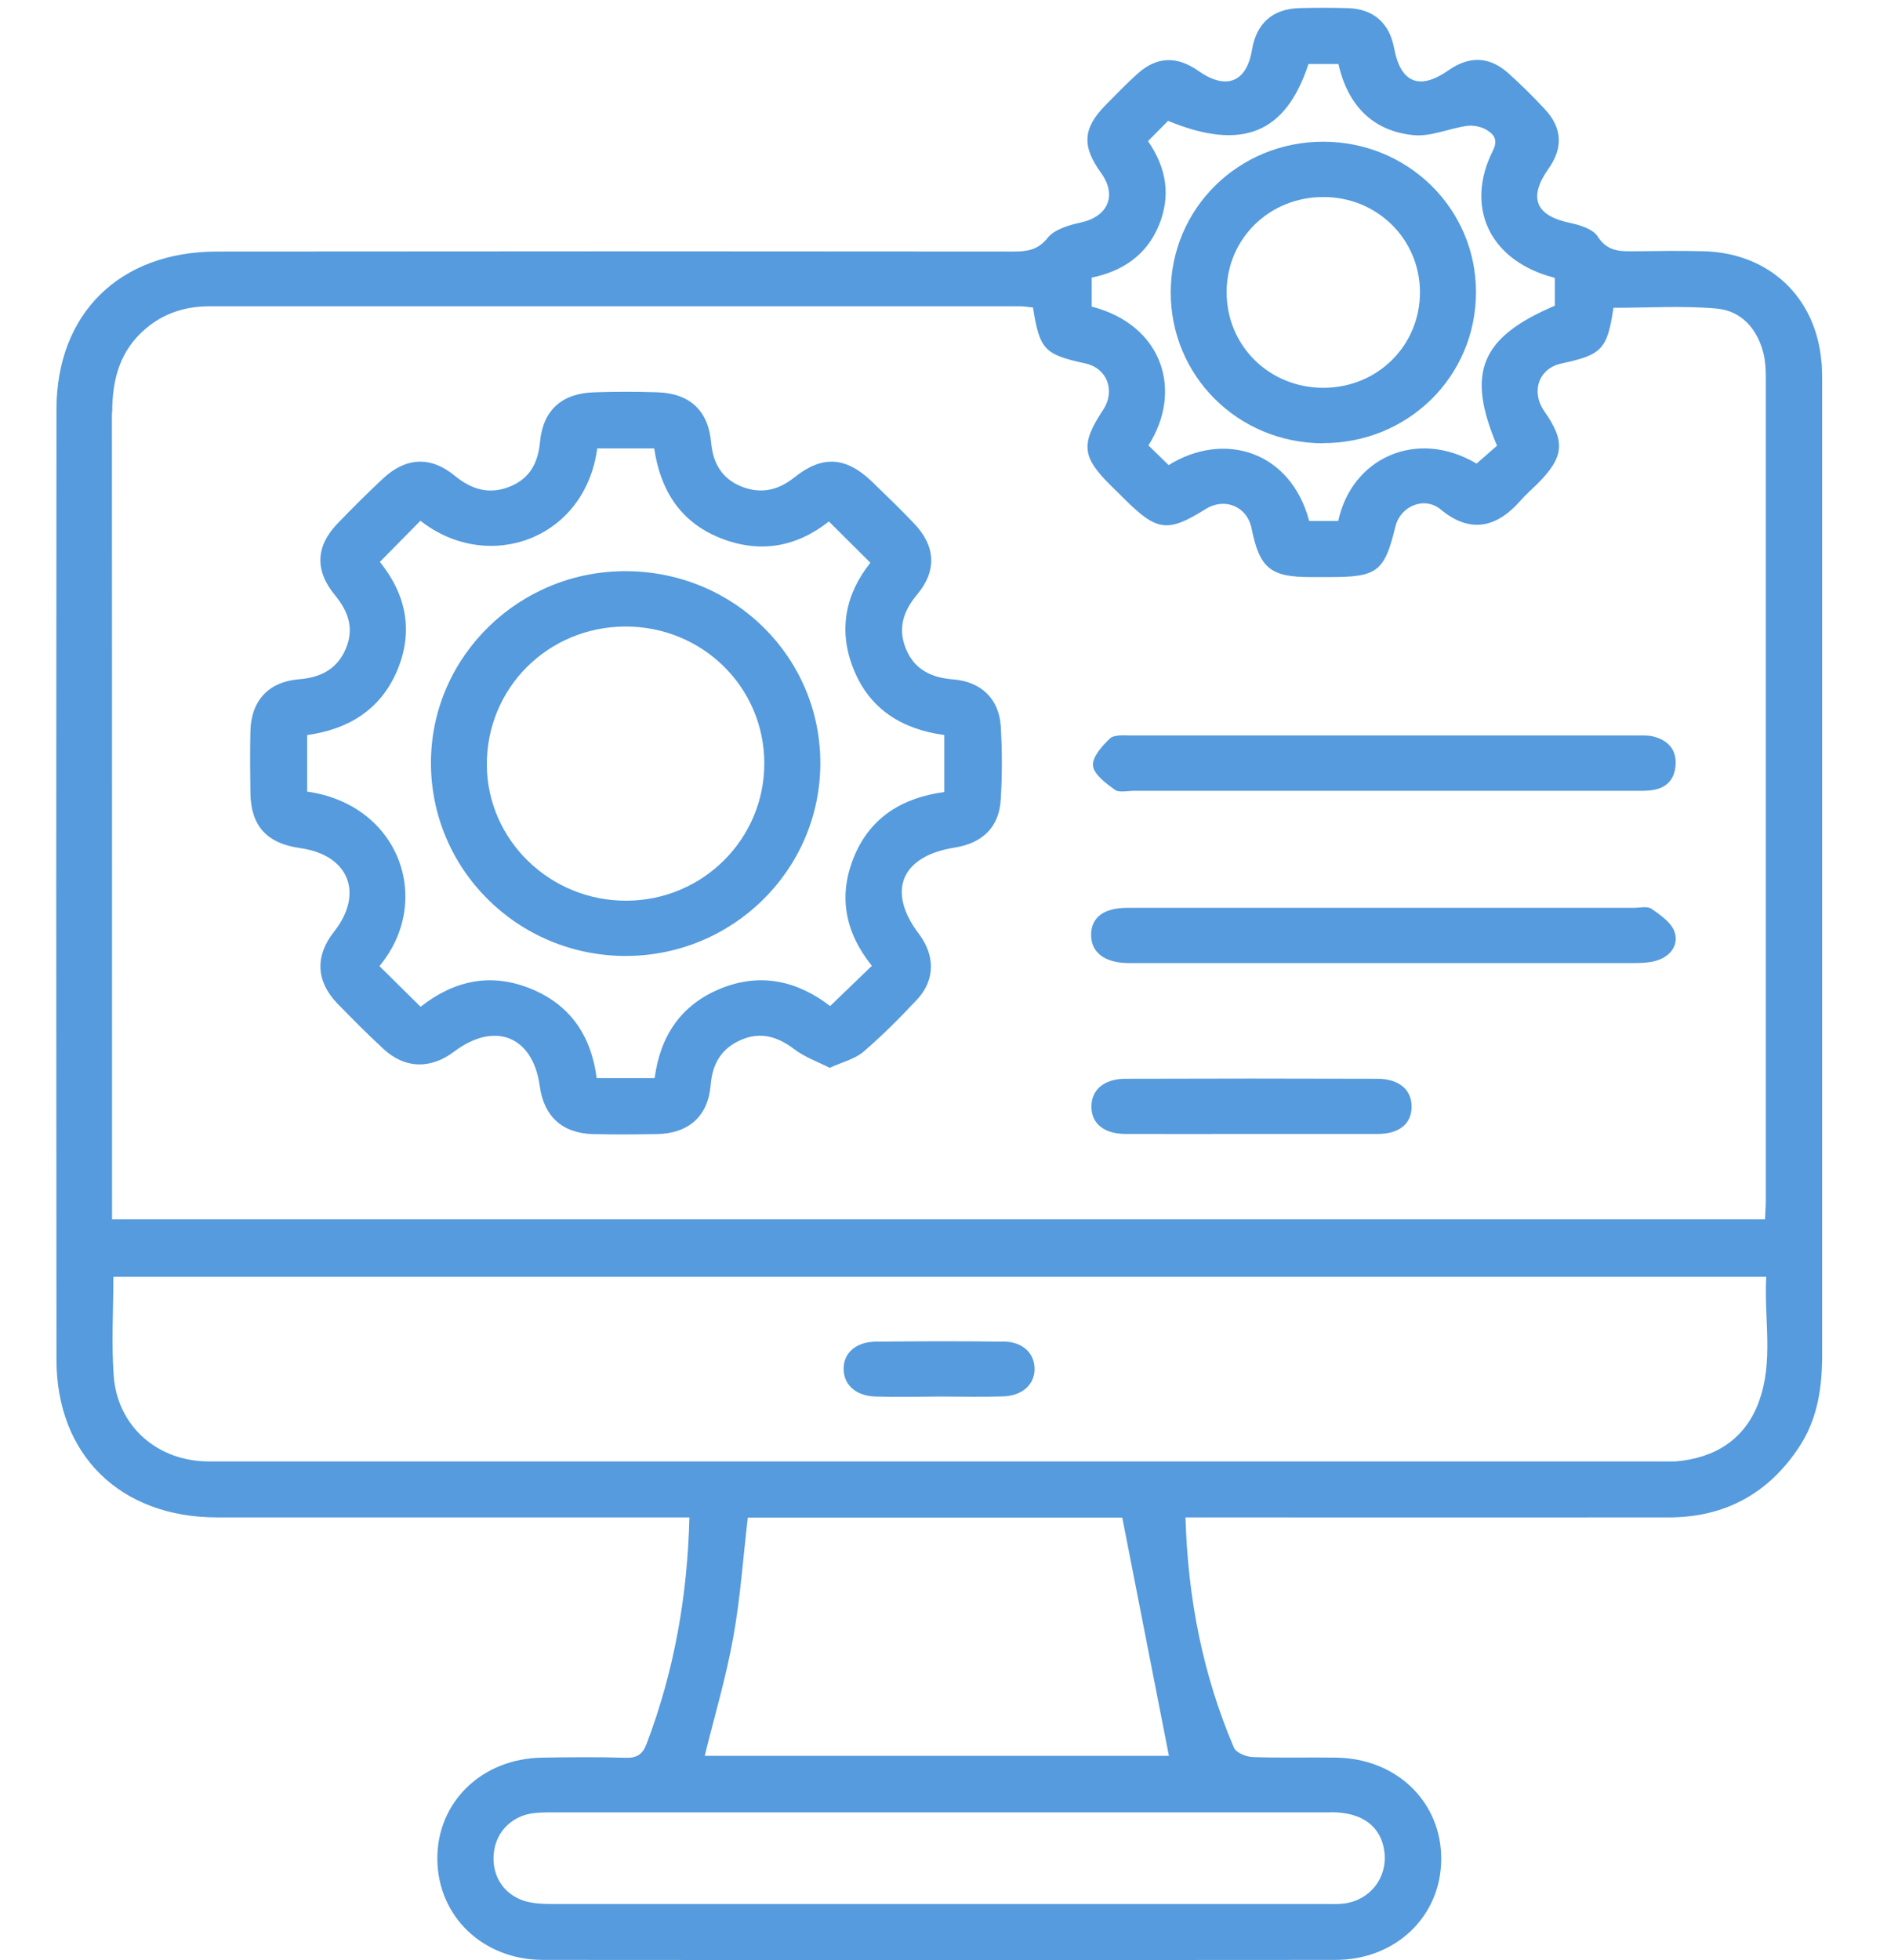
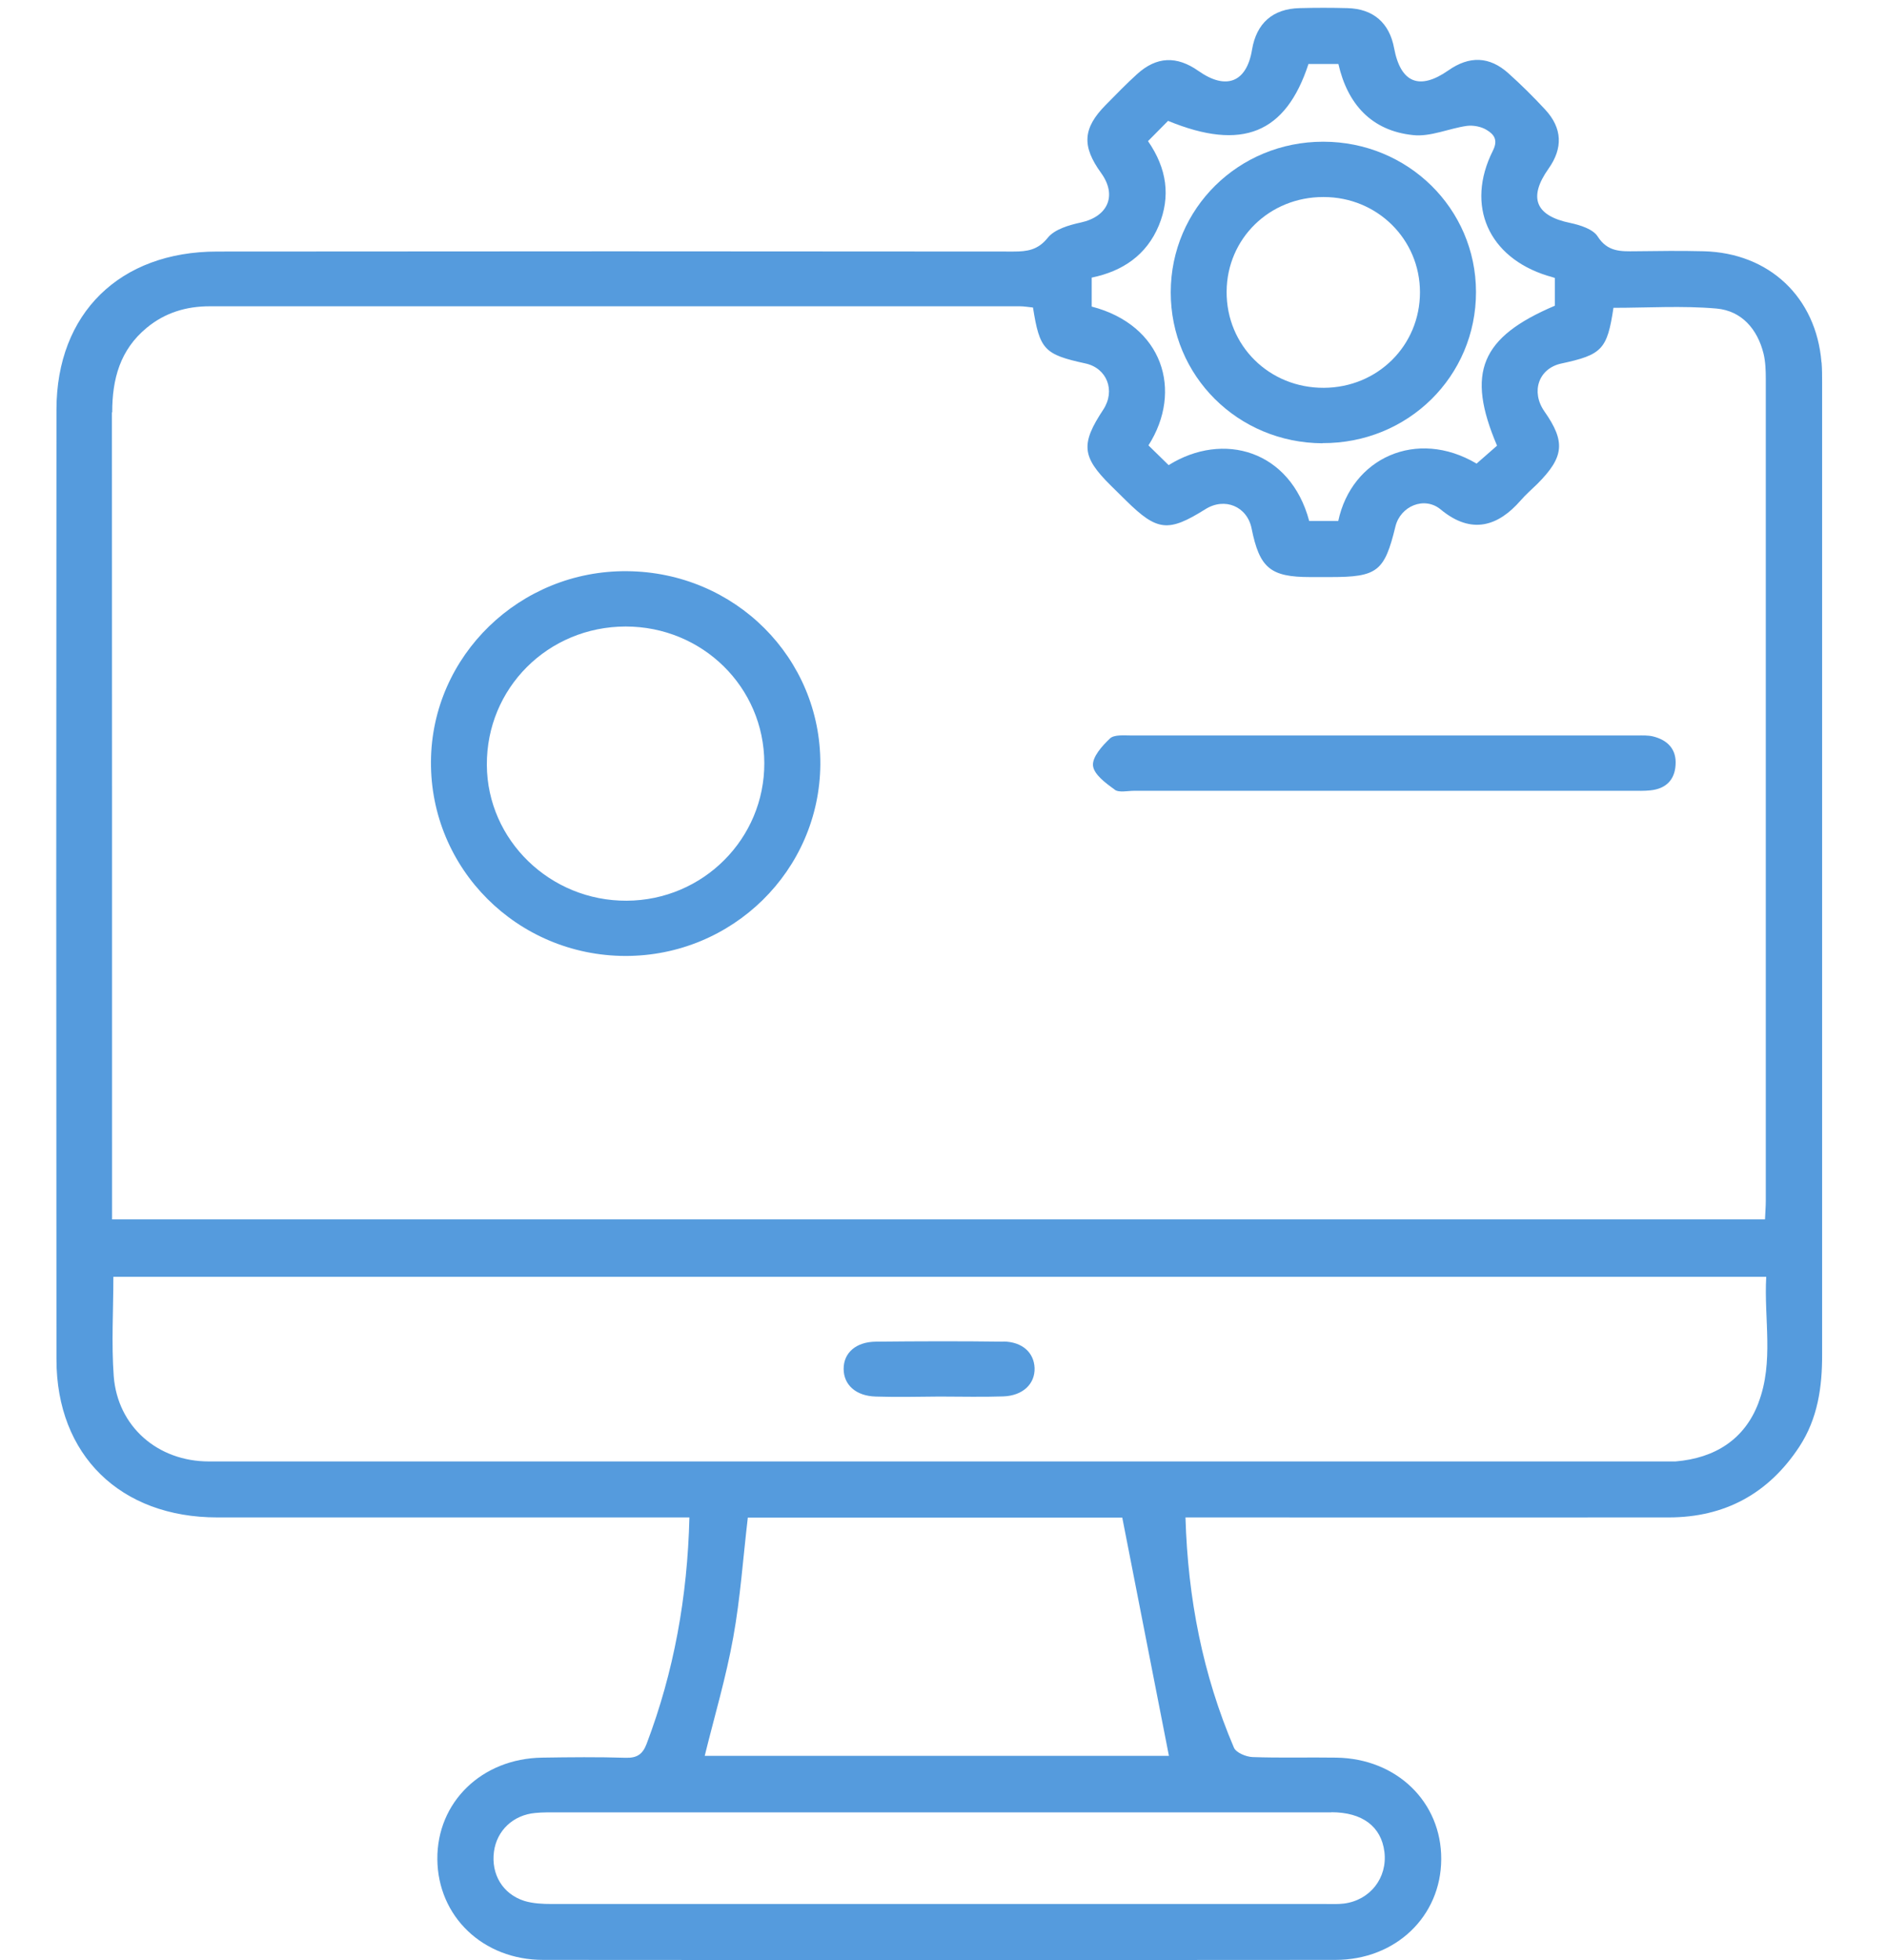
<svg xmlns="http://www.w3.org/2000/svg" width="26" height="27" viewBox="0 0 26 27" fill="none">
-   <path d="M12.97 24.963C14.761 24.963 16.553 24.963 18.344 24.963C16.553 24.962 14.761 24.963 12.97 24.963Z" fill="#559BDD" />
  <path d="M25.097 4.989C25.024 4.096 24.379 3.484 23.474 3.461C23.162 3.453 22.849 3.457 22.536 3.461C22.333 3.463 22.151 3.472 22.014 3.258C21.95 3.156 21.772 3.1 21.635 3.071C21.158 2.973 21.053 2.724 21.336 2.324C21.537 2.041 21.528 1.765 21.289 1.508C21.129 1.335 20.959 1.167 20.783 1.009C20.523 0.775 20.245 0.767 19.956 0.97C19.557 1.248 19.299 1.142 19.209 0.665C19.145 0.316 18.922 0.121 18.566 0.112C18.346 0.106 18.125 0.106 17.906 0.112C17.536 0.121 17.312 0.32 17.251 0.685C17.177 1.134 16.895 1.246 16.514 0.978C16.213 0.766 15.935 0.777 15.666 1.022C15.517 1.157 15.377 1.302 15.236 1.445C14.919 1.765 14.903 2.012 15.171 2.382C15.396 2.693 15.265 2.984 14.892 3.065C14.73 3.1 14.53 3.158 14.436 3.276C14.3 3.445 14.153 3.465 13.963 3.465C10.306 3.461 6.649 3.461 2.992 3.465C1.65 3.465 0.78 4.316 0.778 5.639C0.774 10.001 0.774 14.364 0.778 18.726C0.778 20.044 1.659 20.902 2.994 20.902C5.053 20.902 7.111 20.902 9.169 20.902H9.499C9.472 21.998 9.286 23.028 8.909 24.022C8.856 24.161 8.78 24.217 8.625 24.213C8.24 24.201 7.853 24.205 7.468 24.211C6.636 24.224 6.02 24.825 6.026 25.61C6.032 26.397 6.653 26.997 7.484 26.997C11.123 27.001 14.761 27.001 18.4 26.997C19.231 26.997 19.855 26.397 19.858 25.61C19.862 24.825 19.248 24.224 18.414 24.211C18.029 24.205 17.642 24.217 17.257 24.203C17.167 24.199 17.03 24.142 17.001 24.072C16.573 23.069 16.367 22.019 16.334 20.902H16.651C18.764 20.902 20.879 20.904 22.991 20.902C23.767 20.902 24.369 20.572 24.792 19.928C25.046 19.54 25.108 19.106 25.106 18.654C25.106 14.192 25.106 9.731 25.106 5.269C25.106 5.178 25.106 5.087 25.099 4.997L25.097 4.989ZM15.042 3.824C15.466 3.737 15.797 3.515 15.967 3.106C16.131 2.706 16.08 2.324 15.818 1.944C15.924 1.836 16.012 1.748 16.094 1.665C17.116 2.085 17.716 1.838 18.029 0.881H18.441C18.566 1.431 18.895 1.802 19.471 1.861C19.71 1.887 19.964 1.769 20.212 1.734C20.3 1.723 20.41 1.744 20.484 1.79C20.584 1.85 20.646 1.927 20.568 2.079C20.191 2.834 20.509 3.544 21.318 3.797C21.352 3.806 21.385 3.816 21.424 3.829V4.211C20.402 4.645 20.198 5.132 20.627 6.139C20.537 6.218 20.441 6.301 20.345 6.386C19.518 5.896 18.623 6.311 18.439 7.177H18.039C17.779 6.202 16.854 5.938 16.102 6.407C16.012 6.318 15.916 6.224 15.824 6.135C16.303 5.383 16.023 4.478 15.042 4.223V3.826V3.824ZM1.546 5.68C1.546 5.222 1.653 4.819 2.023 4.514C2.273 4.308 2.564 4.219 2.889 4.219C6.61 4.219 10.332 4.219 14.051 4.219C14.114 4.219 14.176 4.231 14.233 4.236C14.325 4.817 14.389 4.883 14.954 5.006C15.253 5.07 15.373 5.381 15.201 5.643C14.89 6.114 14.905 6.291 15.3 6.683C15.371 6.754 15.443 6.824 15.515 6.895C15.945 7.318 16.096 7.335 16.61 7.013C16.876 6.847 17.184 6.976 17.245 7.279C17.355 7.825 17.503 7.949 18.054 7.949C18.146 7.949 18.238 7.949 18.33 7.949C18.979 7.949 19.076 7.873 19.227 7.252C19.295 6.972 19.626 6.83 19.852 7.019C20.281 7.374 20.648 7.242 20.951 6.895C21.023 6.812 21.105 6.741 21.184 6.664C21.551 6.295 21.573 6.085 21.279 5.666C21.09 5.394 21.201 5.076 21.51 5.008C22.075 4.887 22.145 4.813 22.231 4.24C22.702 4.24 23.181 4.209 23.65 4.25C23.998 4.281 24.215 4.534 24.299 4.871C24.326 4.983 24.33 5.105 24.33 5.222C24.33 8.994 24.33 12.766 24.33 16.538C24.33 16.619 24.323 16.698 24.319 16.797H1.544V16.507C1.544 12.899 1.544 9.289 1.542 5.682L1.546 5.68ZM18.344 24.963C18.774 24.963 19.032 25.162 19.075 25.508C19.119 25.866 18.879 26.175 18.517 26.221C18.435 26.231 18.353 26.227 18.269 26.227C14.714 26.227 11.161 26.227 7.605 26.227C7.478 26.227 7.345 26.221 7.226 26.185C6.925 26.09 6.765 25.816 6.806 25.506C6.845 25.214 7.072 25 7.376 24.973C7.476 24.963 7.578 24.965 7.679 24.965C9.442 24.965 11.207 24.965 12.97 24.965C14.761 24.965 16.553 24.965 18.344 24.965V24.963ZM9.71 24.186C9.845 23.638 10.005 23.102 10.103 22.554C10.201 22.014 10.238 21.462 10.304 20.904H15.463C15.68 22.012 15.893 23.098 16.106 24.186H9.71ZM24.229 19.324C24.039 19.826 23.631 20.086 23.085 20.131C23.058 20.132 23.031 20.131 23.003 20.131C16.295 20.131 9.587 20.131 2.879 20.131C2.17 20.131 1.62 19.648 1.567 18.956C1.534 18.506 1.562 18.052 1.562 17.588H24.336C24.303 18.166 24.444 18.759 24.229 19.322V19.324Z" fill="#559BDD" />
-   <path d="M4.132 11.682C4.806 11.774 5.021 12.305 4.601 12.836C4.341 13.165 4.353 13.513 4.642 13.816C4.851 14.032 5.064 14.246 5.285 14.45C5.58 14.723 5.934 14.73 6.258 14.485C6.819 14.063 7.343 14.273 7.437 14.96C7.494 15.379 7.748 15.61 8.17 15.622C8.463 15.629 8.758 15.627 9.052 15.622C9.491 15.612 9.757 15.375 9.792 14.944C9.816 14.655 9.937 14.443 10.209 14.325C10.482 14.205 10.719 14.281 10.949 14.456C11.088 14.562 11.262 14.622 11.432 14.709C11.608 14.628 11.778 14.589 11.895 14.489C12.159 14.263 12.404 14.016 12.64 13.764C12.886 13.497 12.884 13.162 12.664 12.868C12.214 12.278 12.413 11.794 13.15 11.676C13.541 11.614 13.768 11.392 13.789 11.01C13.809 10.677 13.809 10.339 13.789 10.005C13.766 9.627 13.518 9.39 13.137 9.359C12.838 9.336 12.603 9.228 12.484 8.942C12.367 8.66 12.443 8.421 12.636 8.19C12.912 7.862 12.892 7.524 12.597 7.213C12.409 7.015 12.212 6.826 12.015 6.635C11.655 6.289 11.329 6.268 10.944 6.577C10.723 6.754 10.488 6.806 10.226 6.706C9.949 6.598 9.824 6.384 9.798 6.096C9.761 5.66 9.507 5.421 9.067 5.404C8.774 5.394 8.479 5.394 8.186 5.404C7.744 5.417 7.482 5.649 7.441 6.085C7.414 6.374 7.302 6.59 7.027 6.702C6.741 6.818 6.497 6.743 6.264 6.552C5.934 6.28 5.59 6.299 5.277 6.592C5.064 6.791 4.857 6.997 4.654 7.208C4.349 7.522 4.333 7.86 4.619 8.203C4.81 8.435 4.884 8.678 4.755 8.958C4.632 9.226 4.407 9.334 4.118 9.357C3.698 9.392 3.46 9.652 3.45 10.075C3.444 10.356 3.446 10.636 3.45 10.918C3.456 11.377 3.675 11.618 4.136 11.682H4.132ZM4.234 10.125C4.798 10.046 5.244 9.778 5.473 9.235C5.701 8.693 5.596 8.19 5.234 7.74C5.428 7.543 5.61 7.358 5.793 7.173C6.72 7.902 8.059 7.437 8.229 6.177H9.014C9.097 6.737 9.36 7.181 9.912 7.406C10.461 7.63 10.971 7.538 11.421 7.183C11.612 7.372 11.792 7.551 11.993 7.752C11.655 8.172 11.542 8.676 11.761 9.218C11.982 9.766 12.421 10.044 13.011 10.125V10.91C12.439 10.987 11.993 11.254 11.768 11.8C11.544 12.344 11.645 12.845 12.013 13.304C11.821 13.49 11.639 13.665 11.438 13.858C10.991 13.515 10.486 13.393 9.935 13.615C9.382 13.839 9.098 14.269 9.02 14.85H8.221C8.149 14.283 7.869 13.848 7.322 13.623C6.771 13.395 6.262 13.501 5.795 13.868C5.604 13.679 5.416 13.493 5.228 13.308C5.975 12.409 5.508 11.084 4.232 10.904V10.127L4.234 10.125Z" fill="#559BDD" />
  <path d="M15.357 10.877C15.418 10.922 15.535 10.893 15.627 10.893C16.766 10.893 17.906 10.893 19.045 10.893C20.185 10.893 21.342 10.893 22.491 10.893C22.573 10.893 22.657 10.896 22.739 10.887C22.952 10.866 23.076 10.744 23.087 10.534C23.101 10.322 22.978 10.194 22.776 10.144C22.706 10.127 22.63 10.131 22.558 10.131C20.234 10.131 17.91 10.131 15.584 10.131C15.484 10.131 15.351 10.117 15.293 10.173C15.185 10.275 15.048 10.428 15.06 10.547C15.072 10.667 15.236 10.789 15.357 10.875V10.877Z" fill="#559BDD" />
-   <path d="M15.533 13.266C15.56 13.266 15.588 13.266 15.615 13.266C17.912 13.266 20.208 13.266 22.505 13.266C22.614 13.266 22.728 13.262 22.829 13.231C23.021 13.171 23.134 13.013 23.072 12.834C23.027 12.706 22.876 12.602 22.753 12.517C22.696 12.479 22.593 12.505 22.509 12.505C21.36 12.505 20.212 12.505 19.063 12.505C17.886 12.505 16.712 12.505 15.535 12.505C15.208 12.505 15.034 12.637 15.034 12.878C15.034 13.117 15.214 13.258 15.531 13.266H15.533Z" fill="#559BDD" />
-   <path d="M18.977 14.86C17.82 14.856 16.665 14.856 15.508 14.86C15.212 14.86 15.038 15.012 15.038 15.243C15.038 15.477 15.21 15.618 15.509 15.62C16.088 15.622 16.667 15.62 17.245 15.62C17.824 15.62 18.402 15.62 18.981 15.62C19.28 15.62 19.45 15.479 19.45 15.243C19.45 15.01 19.276 14.861 18.981 14.86H18.977Z" fill="#559BDD" />
  <path d="M13.827 18.481C13.24 18.473 12.656 18.475 12.069 18.481C11.794 18.483 11.624 18.635 11.624 18.855C11.624 19.075 11.792 19.23 12.067 19.237C12.361 19.247 12.654 19.239 12.945 19.237C13.238 19.237 13.531 19.245 13.823 19.235C14.092 19.226 14.262 19.064 14.255 18.844C14.247 18.631 14.085 18.483 13.827 18.479V18.481Z" fill="#559BDD" />
  <path d="M18.22 6.104C19.399 6.11 20.339 5.184 20.337 4.02C20.335 2.872 19.397 1.952 18.232 1.952C17.065 1.952 16.133 2.872 16.131 4.024C16.129 5.178 17.055 6.1 18.222 6.106L18.22 6.104ZM18.238 2.714C18.977 2.714 19.565 3.297 19.565 4.026C19.565 4.759 18.983 5.338 18.242 5.342C17.488 5.346 16.897 4.761 16.901 4.017C16.905 3.285 17.493 2.712 18.236 2.714H18.238Z" fill="#559BDD" />
  <path d="M8.614 13.168C10.091 13.171 11.293 11.991 11.303 10.528C11.311 9.064 10.129 7.881 8.641 7.868C7.163 7.854 5.948 9.033 5.938 10.489C5.928 11.966 7.126 13.164 8.616 13.168H8.614ZM8.62 8.63C9.677 8.63 10.527 9.463 10.531 10.509C10.535 11.553 9.687 12.402 8.635 12.407C7.582 12.413 6.714 11.574 6.708 10.538C6.702 9.479 7.55 8.632 8.62 8.63Z" fill="#559BDD" />
</svg>